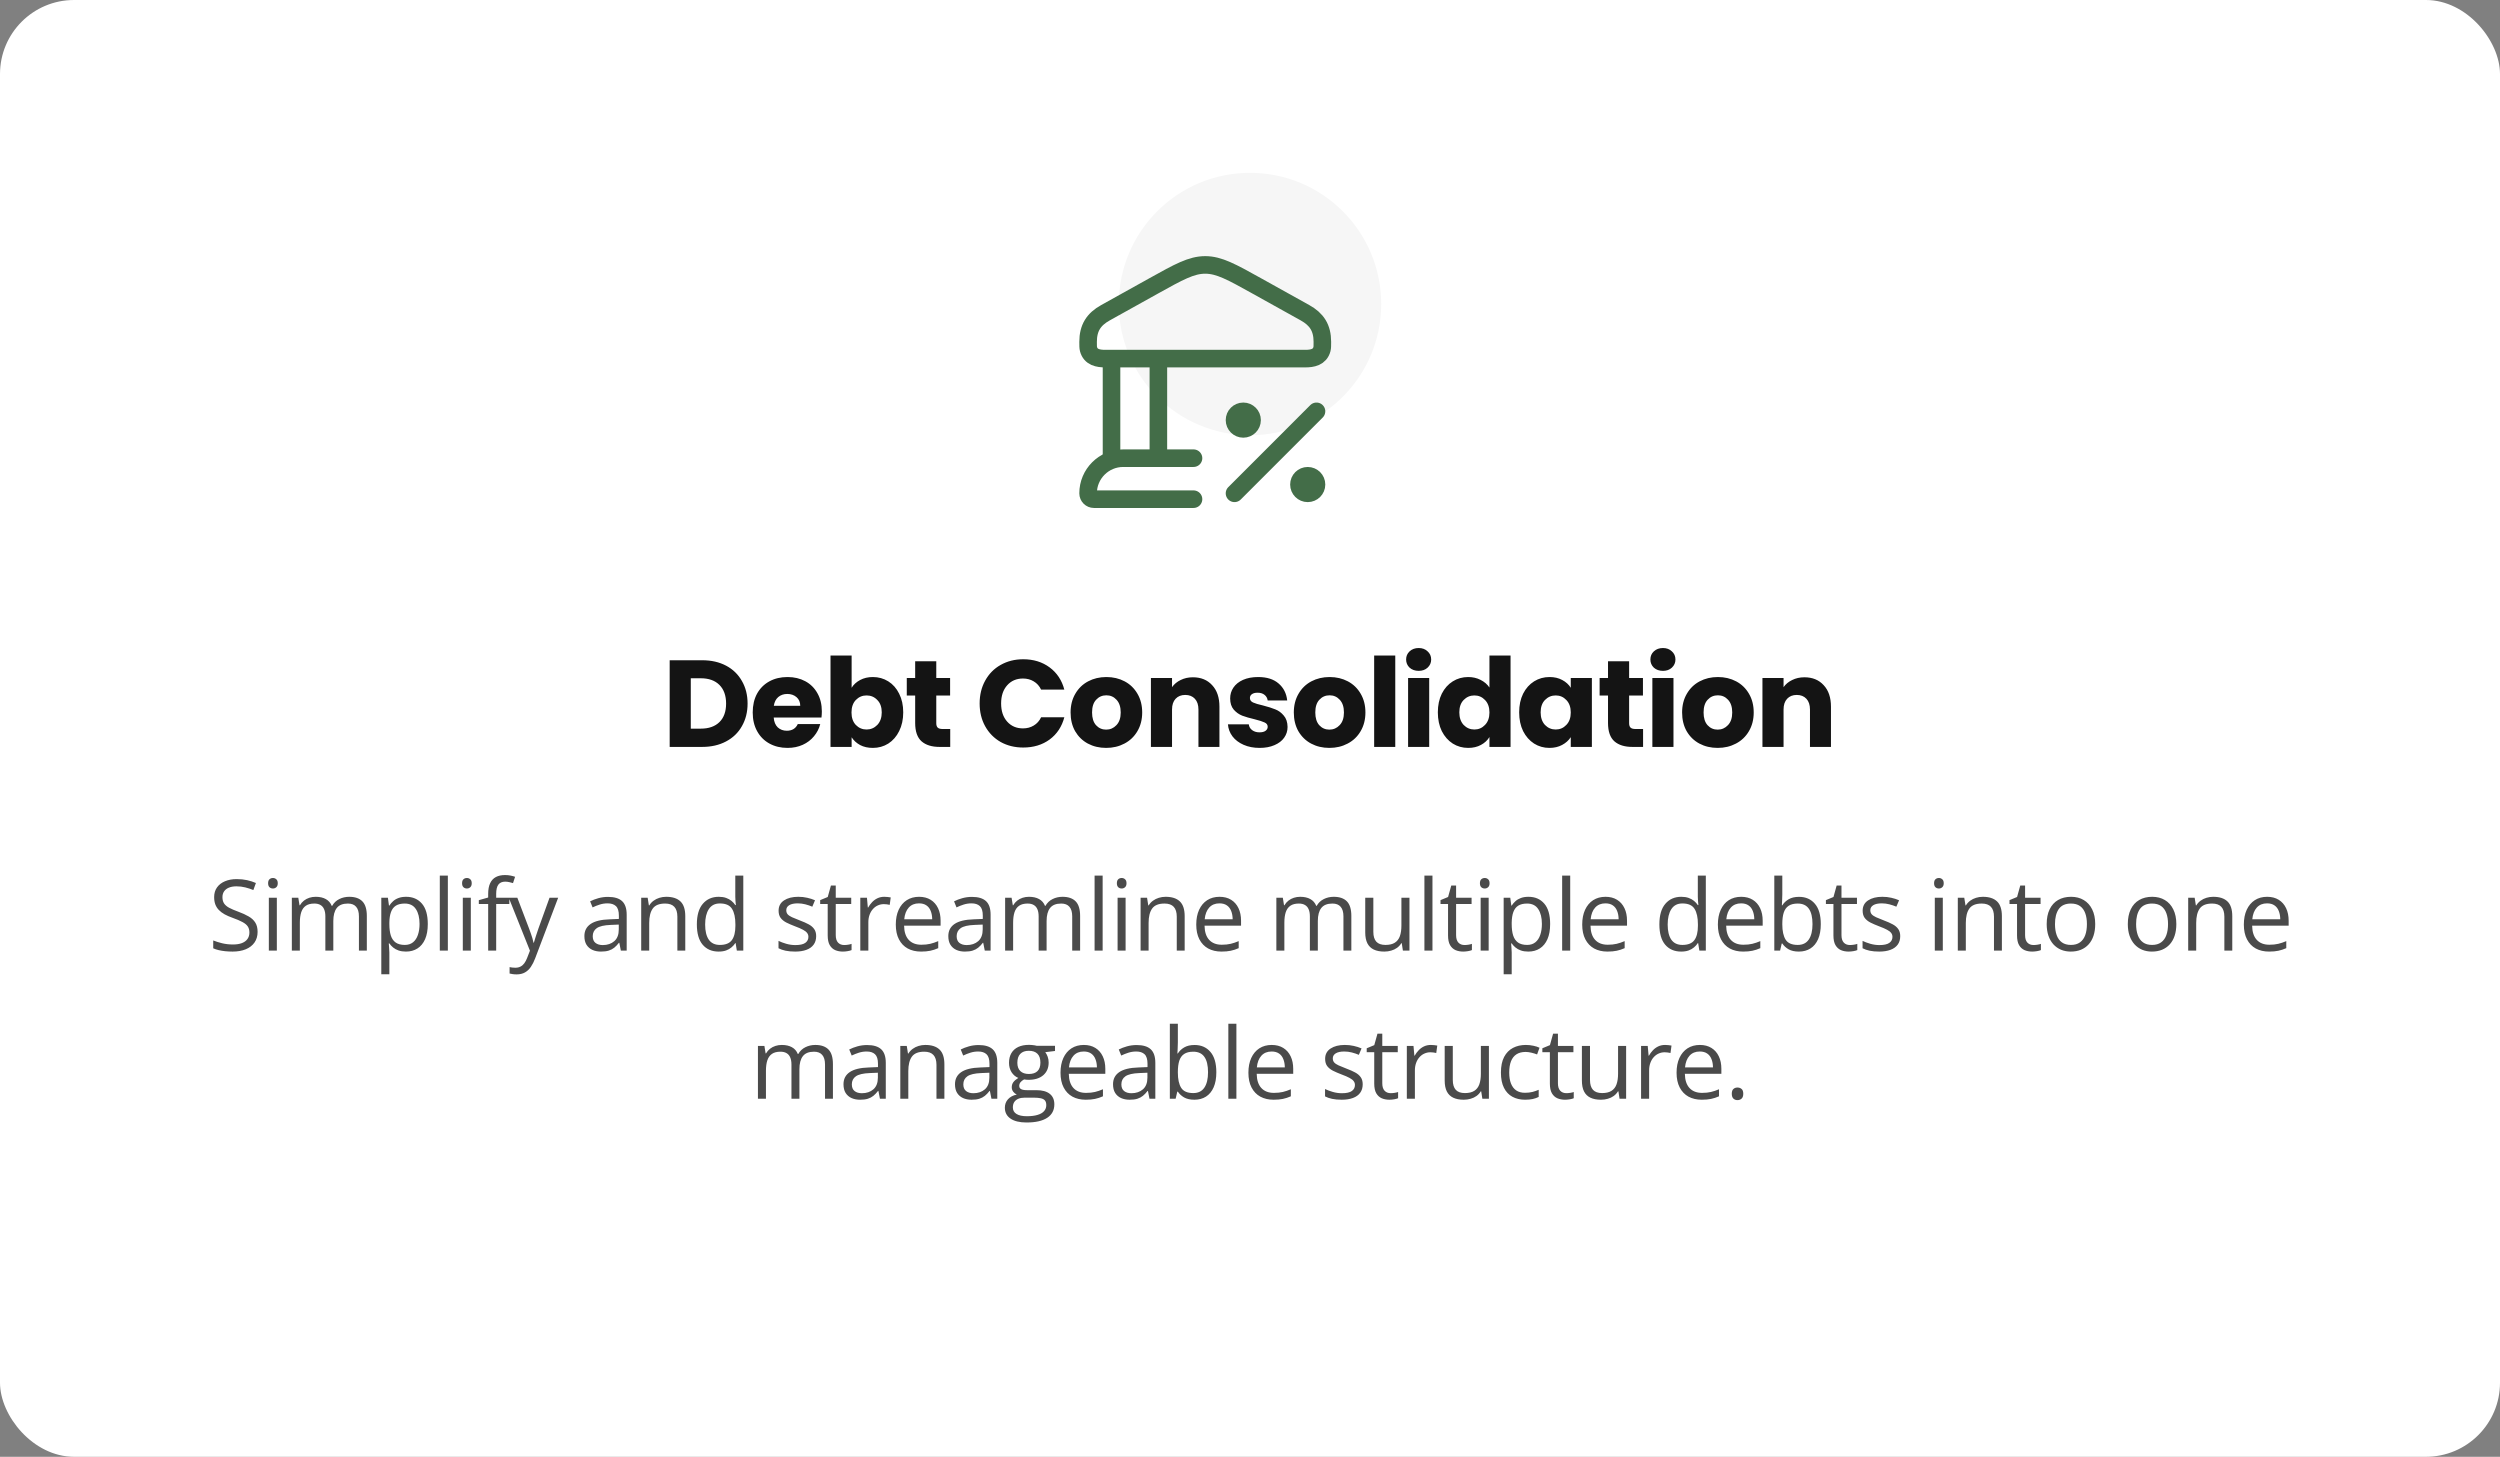
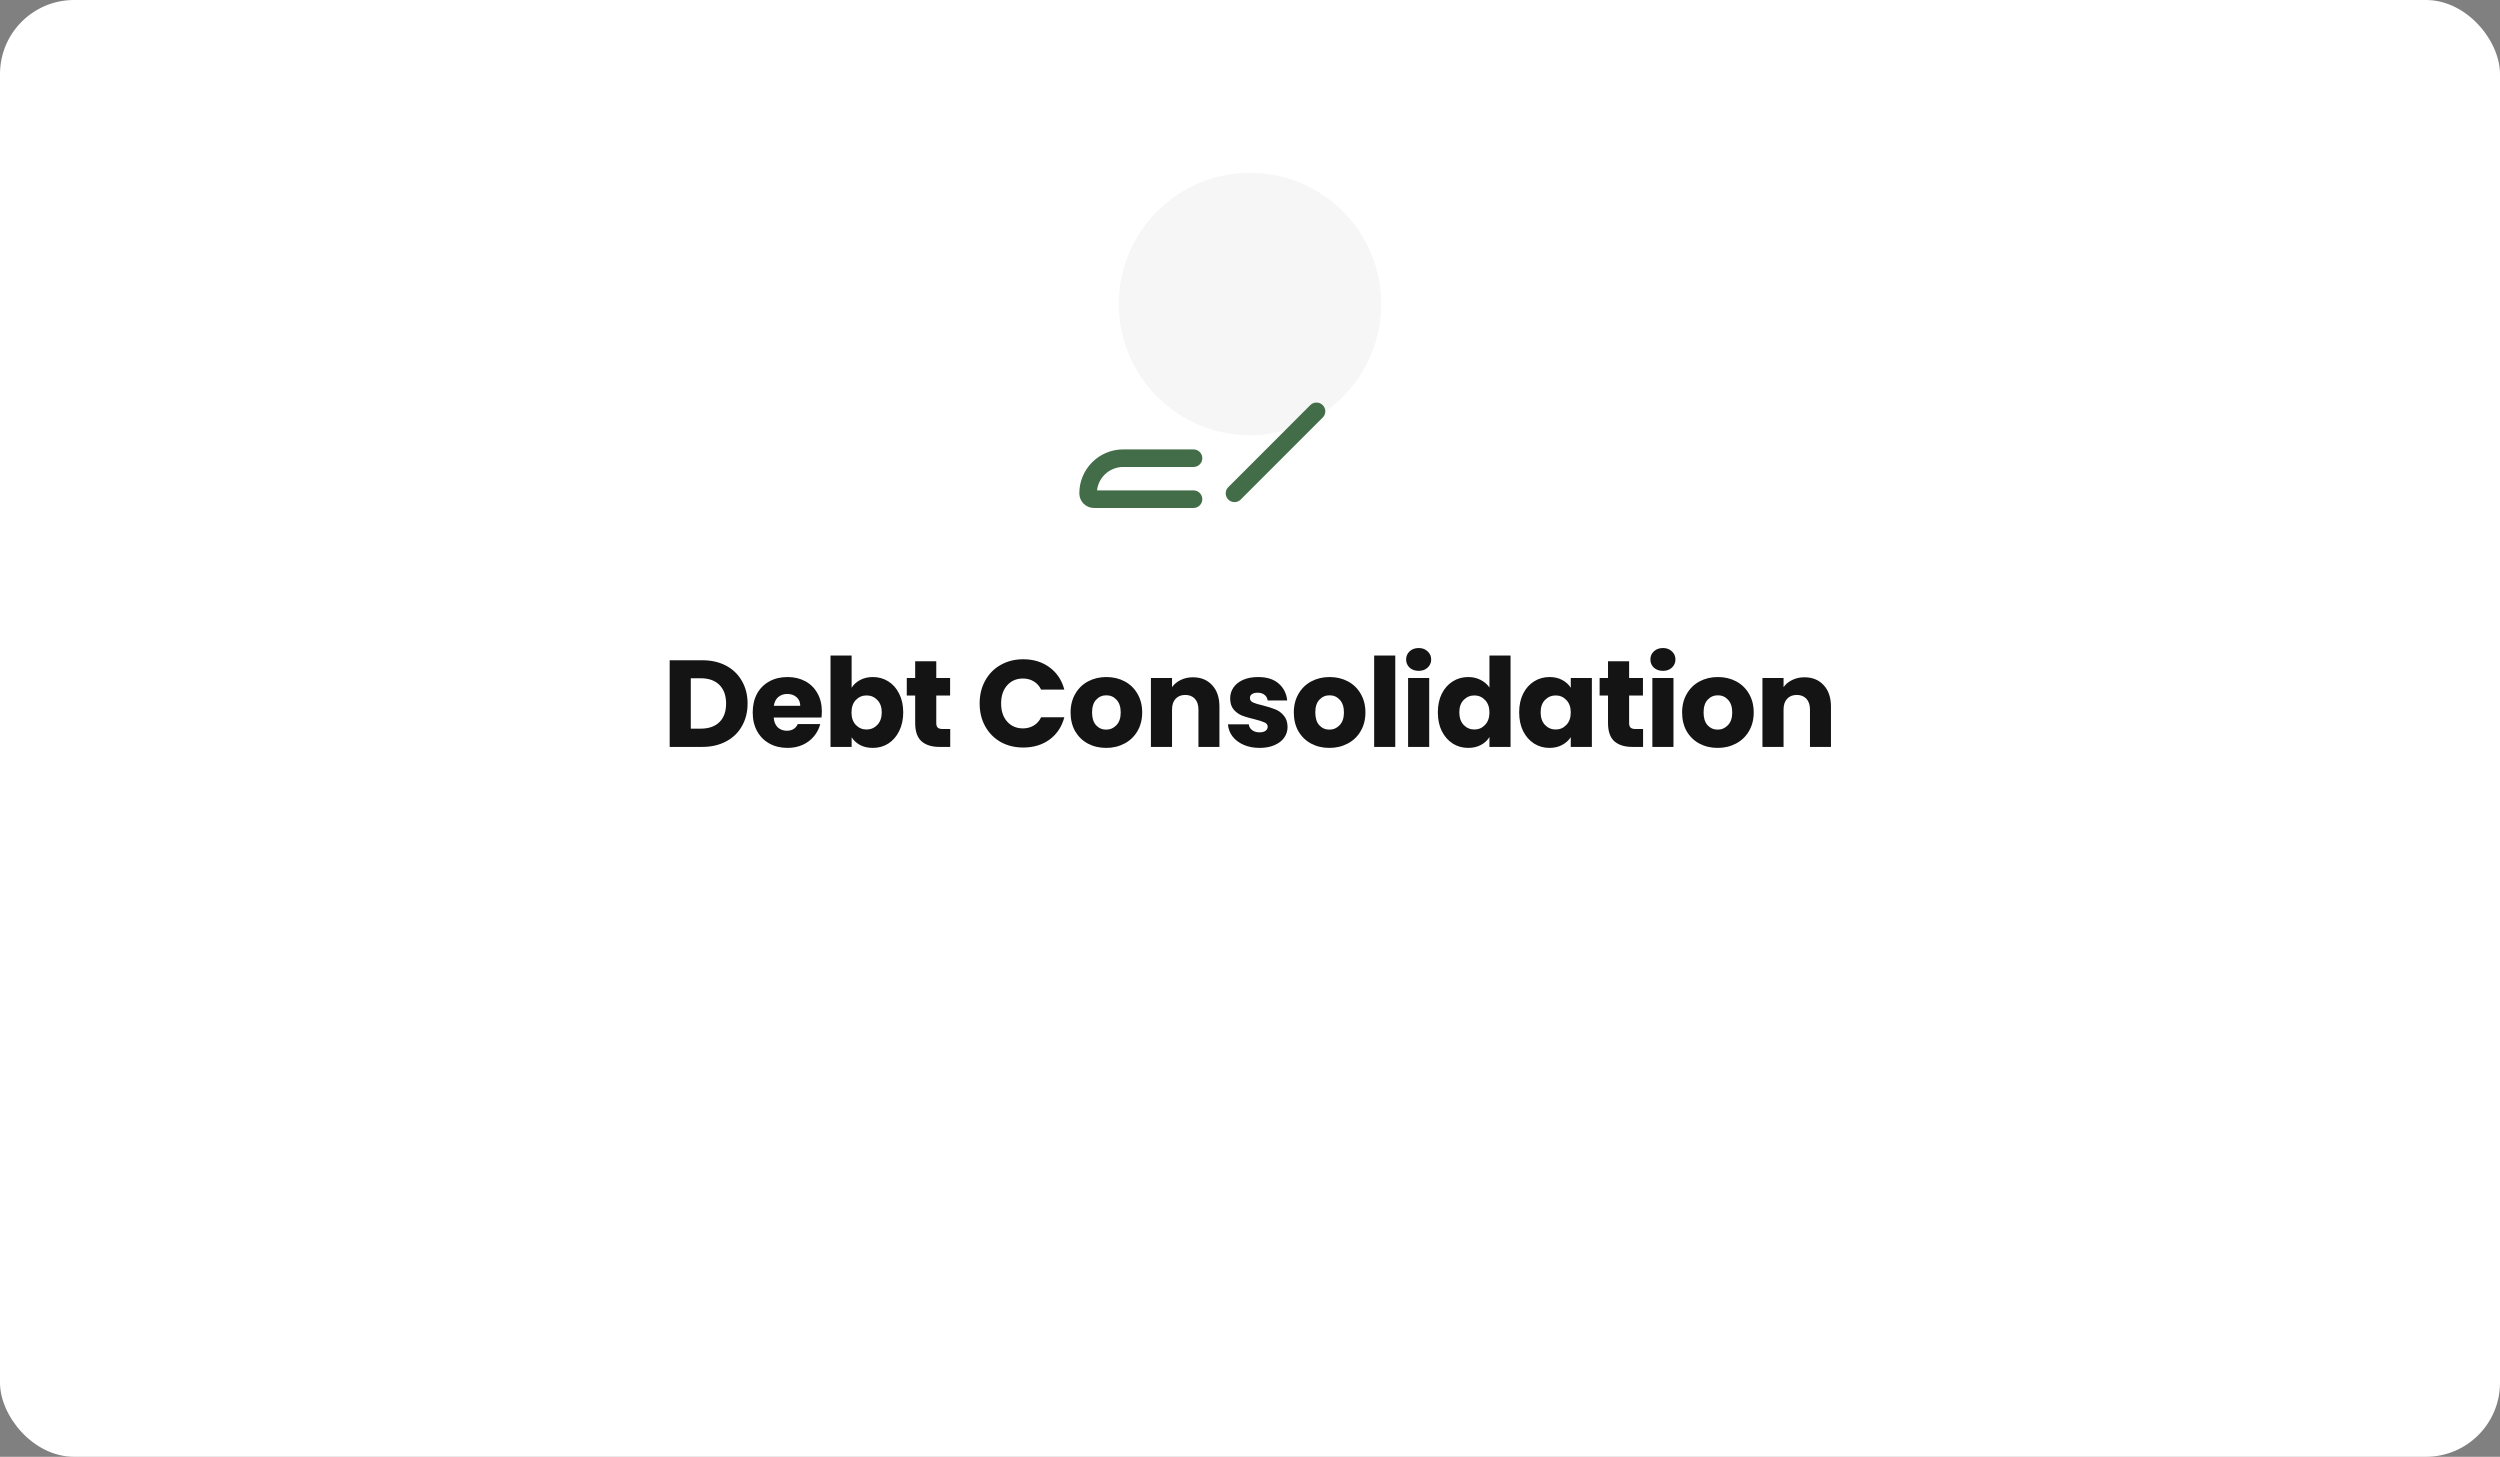
<svg xmlns="http://www.w3.org/2000/svg" width="405" height="236" viewBox="0 0 405 236" fill="none">
  <rect x="0" y="0" width="405" height="236" fill="#808080" stroke="none" />
  <rect width="405" height="236" rx="12" fill="white" />
  <circle cx="202.5" cy="49.253" r="21.253" fill="#F6F6F6" />
-   <path d="M176.271 55.381C176.271 53.111 177.186 51.72 179.08 50.666L186.878 46.327C190.964 44.053 193.007 42.916 195.246 42.916C197.486 42.916 199.529 44.053 203.615 46.327L211.413 50.666C213.307 51.72 214.222 53.111 214.222 55.381C214.222 55.997 214.222 56.304 214.155 56.557C213.802 57.887 212.597 58.096 211.434 58.096H179.059C177.895 58.096 176.691 57.887 176.338 56.557C176.271 56.304 176.271 55.997 176.271 55.381Z" stroke="#436D48" stroke-width="2.846" />
-   <path d="M180.066 58.096V74.226M187.657 58.096V74.226" stroke="#436D48" stroke-width="2.846" />
  <path d="M193.349 74.226H181.963C178.819 74.226 176.271 76.775 176.271 79.919C176.271 80.443 176.695 80.868 177.219 80.868H193.349" stroke="#436D48" stroke-width="2.846" stroke-linecap="round" />
  <path d="M213.273 66.635L199.99 79.919" stroke="#436D48" stroke-width="2.846" stroke-linecap="round" stroke-linejoin="round" />
-   <path d="M201.413 69.482C202.199 69.482 202.837 68.845 202.837 68.059C202.837 67.273 202.199 66.635 201.413 66.635C200.627 66.635 199.99 67.273 199.99 68.059C199.99 68.845 200.627 69.482 201.413 69.482Z" stroke="#436D48" stroke-width="2.846" />
-   <path d="M211.851 79.919C212.637 79.919 213.274 79.281 213.274 78.496C213.274 77.71 212.637 77.072 211.851 77.072C211.065 77.072 210.428 77.71 210.428 78.496C210.428 79.281 211.065 79.919 211.851 79.919Z" stroke="#436D48" stroke-width="2.846" />
  <path d="M113.748 106.96C115.228 106.96 116.521 107.253 117.628 107.84C118.734 108.427 119.588 109.253 120.188 110.32C120.801 111.373 121.108 112.593 121.108 113.98C121.108 115.353 120.801 116.573 120.188 117.64C119.588 118.707 118.728 119.533 117.608 120.12C116.501 120.707 115.214 121 113.748 121H108.488V106.96H113.748ZM113.528 118.04C114.821 118.04 115.828 117.687 116.548 116.98C117.268 116.273 117.628 115.273 117.628 113.98C117.628 112.687 117.268 111.68 116.548 110.96C115.828 110.24 114.821 109.88 113.528 109.88H111.908V118.04H113.528ZM133.139 115.24C133.139 115.56 133.119 115.893 133.079 116.24H125.339C125.392 116.933 125.612 117.467 125.999 117.84C126.399 118.2 126.886 118.38 127.459 118.38C128.312 118.38 128.906 118.02 129.239 117.3H132.879C132.692 118.033 132.352 118.693 131.859 119.28C131.379 119.867 130.772 120.327 130.039 120.66C129.306 120.993 128.486 121.16 127.579 121.16C126.486 121.16 125.512 120.927 124.659 120.46C123.806 119.993 123.139 119.327 122.659 118.46C122.179 117.593 121.939 116.58 121.939 115.42C121.939 114.26 122.172 113.247 122.639 112.38C123.119 111.513 123.786 110.847 124.639 110.38C125.492 109.913 126.472 109.68 127.579 109.68C128.659 109.68 129.619 109.907 130.459 110.36C131.299 110.813 131.952 111.46 132.419 112.3C132.899 113.14 133.139 114.12 133.139 115.24ZM129.639 114.34C129.639 113.753 129.439 113.287 129.039 112.94C128.639 112.593 128.139 112.42 127.539 112.42C126.966 112.42 126.479 112.587 126.079 112.92C125.692 113.253 125.452 113.727 125.359 114.34H129.639ZM137.963 111.42C138.283 110.9 138.743 110.48 139.343 110.16C139.943 109.84 140.63 109.68 141.403 109.68C142.323 109.68 143.156 109.913 143.903 110.38C144.65 110.847 145.236 111.513 145.663 112.38C146.103 113.247 146.323 114.253 146.323 115.4C146.323 116.547 146.103 117.56 145.663 118.44C145.236 119.307 144.65 119.98 143.903 120.46C143.156 120.927 142.323 121.16 141.403 121.16C140.616 121.16 139.93 121.007 139.343 120.7C138.756 120.38 138.296 119.96 137.963 119.44V121H134.543V106.2H137.963V111.42ZM142.843 115.4C142.843 114.547 142.603 113.88 142.123 113.4C141.656 112.907 141.076 112.66 140.383 112.66C139.703 112.66 139.123 112.907 138.643 113.4C138.176 113.893 137.943 114.567 137.943 115.42C137.943 116.273 138.176 116.947 138.643 117.44C139.123 117.933 139.703 118.18 140.383 118.18C141.063 118.18 141.643 117.933 142.123 117.44C142.603 116.933 142.843 116.253 142.843 115.4ZM153.937 118.1V121H152.197C150.957 121 149.991 120.7 149.297 120.1C148.604 119.487 148.257 118.493 148.257 117.12V112.68H146.897V109.84H148.257V107.12H151.677V109.84H153.917V112.68H151.677V117.16C151.677 117.493 151.757 117.733 151.917 117.88C152.077 118.027 152.344 118.1 152.717 118.1H153.937ZM158.701 113.96C158.701 112.573 159.001 111.34 159.601 110.26C160.201 109.167 161.034 108.32 162.101 107.72C163.181 107.107 164.401 106.8 165.761 106.8C167.427 106.8 168.854 107.24 170.041 108.12C171.227 109 172.021 110.2 172.421 111.72H168.661C168.381 111.133 167.981 110.687 167.461 110.38C166.954 110.073 166.374 109.92 165.721 109.92C164.667 109.92 163.814 110.287 163.161 111.02C162.507 111.753 162.181 112.733 162.181 113.96C162.181 115.187 162.507 116.167 163.161 116.9C163.814 117.633 164.667 118 165.721 118C166.374 118 166.954 117.847 167.461 117.54C167.981 117.233 168.381 116.787 168.661 116.2H172.421C172.021 117.72 171.227 118.92 170.041 119.8C168.854 120.667 167.427 121.1 165.761 121.1C164.401 121.1 163.181 120.8 162.101 120.2C161.034 119.587 160.201 118.74 159.601 117.66C159.001 116.58 158.701 115.347 158.701 113.96ZM179.195 121.16C178.102 121.16 177.115 120.927 176.235 120.46C175.368 119.993 174.682 119.327 174.175 118.46C173.682 117.593 173.435 116.58 173.435 115.42C173.435 114.273 173.688 113.267 174.195 112.4C174.702 111.52 175.395 110.847 176.275 110.38C177.155 109.913 178.142 109.68 179.235 109.68C180.328 109.68 181.315 109.913 182.195 110.38C183.075 110.847 183.768 111.52 184.275 112.4C184.782 113.267 185.035 114.273 185.035 115.42C185.035 116.567 184.775 117.58 184.255 118.46C183.748 119.327 183.048 119.993 182.155 120.46C181.275 120.927 180.288 121.16 179.195 121.16ZM179.195 118.2C179.848 118.2 180.402 117.96 180.855 117.48C181.322 117 181.555 116.313 181.555 115.42C181.555 114.527 181.328 113.84 180.875 113.36C180.435 112.88 179.888 112.64 179.235 112.64C178.568 112.64 178.015 112.88 177.575 113.36C177.135 113.827 176.915 114.513 176.915 115.42C176.915 116.313 177.128 117 177.555 117.48C177.995 117.96 178.542 118.2 179.195 118.2ZM193.249 109.72C194.556 109.72 195.596 110.147 196.369 111C197.156 111.84 197.549 113 197.549 114.48V121H194.149V114.94C194.149 114.193 193.956 113.613 193.569 113.2C193.183 112.787 192.663 112.58 192.009 112.58C191.356 112.58 190.836 112.787 190.449 113.2C190.063 113.613 189.869 114.193 189.869 114.94V121H186.449V109.84H189.869V111.32C190.216 110.827 190.683 110.44 191.269 110.16C191.856 109.867 192.516 109.72 193.249 109.72ZM204.066 121.16C203.093 121.16 202.226 120.993 201.466 120.66C200.706 120.327 200.106 119.873 199.666 119.3C199.226 118.713 198.979 118.06 198.926 117.34H202.306C202.346 117.727 202.526 118.04 202.846 118.28C203.166 118.52 203.559 118.64 204.026 118.64C204.453 118.64 204.779 118.56 205.006 118.4C205.246 118.227 205.366 118.007 205.366 117.74C205.366 117.42 205.199 117.187 204.866 117.04C204.533 116.88 203.993 116.707 203.246 116.52C202.446 116.333 201.779 116.14 201.246 115.94C200.713 115.727 200.253 115.4 199.866 114.96C199.479 114.507 199.286 113.9 199.286 113.14C199.286 112.5 199.459 111.92 199.806 111.4C200.166 110.867 200.686 110.447 201.366 110.14C202.059 109.833 202.879 109.68 203.826 109.68C205.226 109.68 206.326 110.027 207.126 110.72C207.939 111.413 208.406 112.333 208.526 113.48H205.366C205.313 113.093 205.139 112.787 204.846 112.56C204.566 112.333 204.193 112.22 203.726 112.22C203.326 112.22 203.019 112.3 202.806 112.46C202.593 112.607 202.486 112.813 202.486 113.08C202.486 113.4 202.653 113.64 202.986 113.8C203.333 113.96 203.866 114.12 204.586 114.28C205.413 114.493 206.086 114.707 206.606 114.92C207.126 115.12 207.579 115.453 207.966 115.92C208.366 116.373 208.573 116.987 208.586 117.76C208.586 118.413 208.399 119 208.026 119.52C207.666 120.027 207.139 120.427 206.446 120.72C205.766 121.013 204.973 121.16 204.066 121.16ZM215.358 121.16C214.265 121.16 213.278 120.927 212.398 120.46C211.532 119.993 210.845 119.327 210.338 118.46C209.845 117.593 209.598 116.58 209.598 115.42C209.598 114.273 209.852 113.267 210.358 112.4C210.865 111.52 211.558 110.847 212.438 110.38C213.318 109.913 214.305 109.68 215.398 109.68C216.492 109.68 217.478 109.913 218.358 110.38C219.238 110.847 219.932 111.52 220.438 112.4C220.945 113.267 221.198 114.273 221.198 115.42C221.198 116.567 220.938 117.58 220.418 118.46C219.912 119.327 219.212 119.993 218.318 120.46C217.438 120.927 216.452 121.16 215.358 121.16ZM215.358 118.2C216.012 118.2 216.565 117.96 217.018 117.48C217.485 117 217.718 116.313 217.718 115.42C217.718 114.527 217.492 113.84 217.038 113.36C216.598 112.88 216.052 112.64 215.398 112.64C214.732 112.64 214.178 112.88 213.738 113.36C213.298 113.827 213.078 114.513 213.078 115.42C213.078 116.313 213.292 117 213.718 117.48C214.158 117.96 214.705 118.2 215.358 118.2ZM226.033 106.2V121H222.613V106.2H226.033ZM229.831 108.68C229.231 108.68 228.738 108.507 228.351 108.16C227.978 107.8 227.791 107.36 227.791 106.84C227.791 106.307 227.978 105.867 228.351 105.52C228.738 105.16 229.231 104.98 229.831 104.98C230.418 104.98 230.898 105.16 231.271 105.52C231.658 105.867 231.851 106.307 231.851 106.84C231.851 107.36 231.658 107.8 231.271 108.16C230.898 108.507 230.418 108.68 229.831 108.68ZM231.531 109.84V121H228.111V109.84H231.531ZM232.93 115.4C232.93 114.253 233.143 113.247 233.57 112.38C234.01 111.513 234.603 110.847 235.35 110.38C236.096 109.913 236.93 109.68 237.85 109.68C238.583 109.68 239.25 109.833 239.85 110.14C240.463 110.447 240.943 110.86 241.29 111.38V106.2H244.71V121H241.29V119.4C240.97 119.933 240.51 120.36 239.91 120.68C239.323 121 238.636 121.16 237.85 121.16C236.93 121.16 236.096 120.927 235.35 120.46C234.603 119.98 234.01 119.307 233.57 118.44C233.143 117.56 232.93 116.547 232.93 115.4ZM241.29 115.42C241.29 114.567 241.05 113.893 240.57 113.4C240.103 112.907 239.53 112.66 238.85 112.66C238.17 112.66 237.59 112.907 237.11 113.4C236.643 113.88 236.41 114.547 236.41 115.4C236.41 116.253 236.643 116.933 237.11 117.44C237.59 117.933 238.17 118.18 238.85 118.18C239.53 118.18 240.103 117.933 240.57 117.44C241.05 116.947 241.29 116.273 241.29 115.42ZM246.104 115.4C246.104 114.253 246.317 113.247 246.744 112.38C247.184 111.513 247.777 110.847 248.524 110.38C249.27 109.913 250.104 109.68 251.024 109.68C251.81 109.68 252.497 109.84 253.084 110.16C253.684 110.48 254.144 110.9 254.464 111.42V109.84H257.884V121H254.464V119.42C254.13 119.94 253.664 120.36 253.064 120.68C252.477 121 251.79 121.16 251.004 121.16C250.097 121.16 249.27 120.927 248.524 120.46C247.777 119.98 247.184 119.307 246.744 118.44C246.317 117.56 246.104 116.547 246.104 115.4ZM254.464 115.42C254.464 114.567 254.224 113.893 253.744 113.4C253.277 112.907 252.704 112.66 252.024 112.66C251.344 112.66 250.764 112.907 250.284 113.4C249.817 113.88 249.584 114.547 249.584 115.4C249.584 116.253 249.817 116.933 250.284 117.44C250.764 117.933 251.344 118.18 252.024 118.18C252.704 118.18 253.277 117.933 253.744 117.44C254.224 116.947 254.464 116.273 254.464 115.42ZM266.178 118.1V121H264.438C263.198 121 262.231 120.7 261.538 120.1C260.845 119.487 260.498 118.493 260.498 117.12V112.68H259.138V109.84H260.498V107.12H263.918V109.84H266.158V112.68H263.918V117.16C263.918 117.493 263.998 117.733 264.158 117.88C264.318 118.027 264.585 118.1 264.958 118.1H266.178ZM269.403 108.68C268.803 108.68 268.31 108.507 267.923 108.16C267.55 107.8 267.363 107.36 267.363 106.84C267.363 106.307 267.55 105.867 267.923 105.52C268.31 105.16 268.803 104.98 269.403 104.98C269.99 104.98 270.47 105.16 270.843 105.52C271.23 105.867 271.423 106.307 271.423 106.84C271.423 107.36 271.23 107.8 270.843 108.16C270.47 108.507 269.99 108.68 269.403 108.68ZM271.103 109.84V121H267.683V109.84H271.103ZM278.261 121.16C277.168 121.16 276.181 120.927 275.301 120.46C274.435 119.993 273.748 119.327 273.241 118.46C272.748 117.593 272.501 116.58 272.501 115.42C272.501 114.273 272.755 113.267 273.261 112.4C273.768 111.52 274.461 110.847 275.341 110.38C276.221 109.913 277.208 109.68 278.301 109.68C279.395 109.68 280.381 109.913 281.261 110.38C282.141 110.847 282.835 111.52 283.341 112.4C283.848 113.267 284.101 114.273 284.101 115.42C284.101 116.567 283.841 117.58 283.321 118.46C282.815 119.327 282.115 119.993 281.221 120.46C280.341 120.927 279.355 121.16 278.261 121.16ZM278.261 118.2C278.915 118.2 279.468 117.96 279.921 117.48C280.388 117 280.621 116.313 280.621 115.42C280.621 114.527 280.395 113.84 279.941 113.36C279.501 112.88 278.955 112.64 278.301 112.64C277.635 112.64 277.081 112.88 276.641 113.36C276.201 113.827 275.981 114.513 275.981 115.42C275.981 116.313 276.195 117 276.621 117.48C277.061 117.96 277.608 118.2 278.261 118.2ZM292.316 109.72C293.622 109.72 294.662 110.147 295.436 111C296.222 111.84 296.616 113 296.616 114.48V121H293.216V114.94C293.216 114.193 293.022 113.613 292.636 113.2C292.249 112.787 291.729 112.58 291.076 112.58C290.422 112.58 289.902 112.787 289.516 113.2C289.129 113.613 288.936 114.193 288.936 114.94V121H285.516V109.84H288.936V111.32C289.282 110.827 289.749 110.44 290.336 110.16C290.922 109.867 291.582 109.72 292.316 109.72Z" fill="#141414" />
-   <path d="M41.731 150.961C41.731 151.638 41.562 152.216 41.223 152.695C40.89 153.169 40.421 153.531 39.817 153.781C39.213 154.031 38.502 154.156 37.684 154.156C37.252 154.156 36.843 154.135 36.458 154.094C36.072 154.052 35.718 153.992 35.395 153.914C35.072 153.836 34.788 153.74 34.543 153.625V152.352C34.934 152.513 35.411 152.664 35.973 152.805C36.536 152.94 37.124 153.008 37.739 153.008C38.312 153.008 38.796 152.932 39.192 152.781C39.588 152.625 39.887 152.404 40.09 152.117C40.299 151.826 40.403 151.477 40.403 151.07C40.403 150.68 40.317 150.354 40.145 150.094C39.973 149.828 39.687 149.589 39.286 149.375C38.89 149.156 38.348 148.924 37.661 148.68C37.176 148.508 36.749 148.32 36.379 148.117C36.01 147.909 35.7 147.674 35.45 147.414C35.2 147.154 35.01 146.852 34.879 146.508C34.754 146.164 34.692 145.771 34.692 145.328C34.692 144.719 34.846 144.198 35.153 143.766C35.465 143.328 35.895 142.995 36.442 142.766C36.994 142.531 37.627 142.414 38.34 142.414C38.95 142.414 39.512 142.471 40.028 142.586C40.549 142.701 41.025 142.854 41.458 143.047L41.043 144.188C40.632 144.016 40.194 143.872 39.731 143.758C39.273 143.643 38.799 143.586 38.309 143.586C37.819 143.586 37.405 143.659 37.067 143.805C36.733 143.945 36.478 144.146 36.301 144.406C36.124 144.667 36.036 144.977 36.036 145.336C36.036 145.737 36.119 146.07 36.286 146.336C36.458 146.602 36.728 146.839 37.098 147.047C37.473 147.25 37.968 147.464 38.583 147.688C39.254 147.932 39.825 148.193 40.293 148.469C40.762 148.74 41.119 149.073 41.364 149.469C41.608 149.859 41.731 150.357 41.731 150.961ZM44.848 145.438V154H43.552V145.438H44.848ZM44.216 142.234C44.429 142.234 44.611 142.305 44.763 142.445C44.919 142.581 44.997 142.794 44.997 143.086C44.997 143.372 44.919 143.586 44.763 143.727C44.611 143.867 44.429 143.938 44.216 143.938C43.992 143.938 43.804 143.867 43.653 143.727C43.507 143.586 43.434 143.372 43.434 143.086C43.434 142.794 43.507 142.581 43.653 142.445C43.804 142.305 43.992 142.234 44.216 142.234ZM56.575 145.281C57.518 145.281 58.229 145.529 58.708 146.023C59.187 146.513 59.427 147.302 59.427 148.391V154H58.146V148.453C58.146 147.76 57.995 147.242 57.693 146.898C57.396 146.549 56.953 146.375 56.364 146.375C55.536 146.375 54.935 146.615 54.56 147.094C54.185 147.573 53.997 148.279 53.997 149.211V154H52.708V148.453C52.708 147.99 52.64 147.604 52.505 147.297C52.375 146.99 52.177 146.76 51.911 146.609C51.651 146.453 51.32 146.375 50.919 146.375C50.351 146.375 49.896 146.492 49.552 146.727C49.208 146.961 48.958 147.31 48.802 147.773C48.651 148.232 48.575 148.797 48.575 149.469V154H47.278V145.438H48.325L48.521 146.648H48.591C48.763 146.352 48.979 146.102 49.239 145.898C49.5 145.695 49.791 145.542 50.114 145.438C50.437 145.333 50.781 145.281 51.146 145.281C51.797 145.281 52.341 145.404 52.778 145.648C53.221 145.888 53.541 146.255 53.739 146.75H53.81C54.091 146.255 54.476 145.888 54.966 145.648C55.456 145.404 55.992 145.281 56.575 145.281ZM65.794 145.281C66.862 145.281 67.714 145.648 68.349 146.383C68.984 147.117 69.302 148.221 69.302 149.695C69.302 150.669 69.156 151.487 68.865 152.148C68.573 152.81 68.162 153.31 67.63 153.648C67.104 153.987 66.482 154.156 65.763 154.156C65.31 154.156 64.912 154.096 64.568 153.977C64.224 153.857 63.93 153.695 63.685 153.492C63.44 153.289 63.237 153.068 63.076 152.828H62.982C62.998 153.031 63.016 153.276 63.037 153.562C63.063 153.849 63.076 154.099 63.076 154.312V157.828H61.771V145.438H62.841L63.013 146.703H63.076C63.242 146.443 63.445 146.206 63.685 145.992C63.925 145.773 64.216 145.602 64.56 145.477C64.909 145.346 65.32 145.281 65.794 145.281ZM65.568 146.375C64.974 146.375 64.495 146.49 64.13 146.719C63.771 146.948 63.508 147.292 63.341 147.75C63.175 148.203 63.086 148.773 63.076 149.461V149.711C63.076 150.435 63.154 151.047 63.31 151.547C63.471 152.047 63.734 152.427 64.099 152.688C64.469 152.948 64.964 153.078 65.583 153.078C66.115 153.078 66.557 152.935 66.912 152.648C67.266 152.362 67.529 151.964 67.701 151.453C67.878 150.938 67.966 150.346 67.966 149.68C67.966 148.669 67.768 147.867 67.373 147.273C66.982 146.674 66.38 146.375 65.568 146.375ZM72.552 154H71.248V141.844H72.552V154ZM76.272 145.438V154H74.975V145.438H76.272ZM75.639 142.234C75.852 142.234 76.035 142.305 76.186 142.445C76.342 142.581 76.42 142.794 76.42 143.086C76.42 143.372 76.342 143.586 76.186 143.727C76.035 143.867 75.852 143.938 75.639 143.938C75.415 143.938 75.227 143.867 75.076 143.727C74.93 143.586 74.858 143.372 74.858 143.086C74.858 142.794 74.93 142.581 75.076 142.445C75.227 142.305 75.415 142.234 75.639 142.234ZM82.514 146.453H80.381V154H79.084V146.453H77.569V145.828L79.084 145.398V144.828C79.084 144.109 79.191 143.526 79.405 143.078C79.618 142.625 79.928 142.292 80.334 142.078C80.741 141.865 81.235 141.758 81.819 141.758C82.147 141.758 82.446 141.786 82.717 141.844C82.993 141.901 83.235 141.966 83.444 142.039L83.108 143.062C82.931 143.005 82.73 142.953 82.506 142.906C82.287 142.854 82.064 142.828 81.834 142.828C81.34 142.828 80.972 142.99 80.733 143.312C80.498 143.63 80.381 144.13 80.381 144.812V145.438H82.514V146.453ZM82.421 145.438H83.811L85.702 150.406C85.811 150.698 85.913 150.979 86.007 151.25C86.1 151.516 86.184 151.771 86.257 152.016C86.329 152.26 86.387 152.497 86.428 152.727H86.483C86.556 152.466 86.66 152.125 86.796 151.703C86.931 151.276 87.077 150.841 87.233 150.398L89.022 145.438H90.421L86.694 155.258C86.496 155.784 86.264 156.242 85.999 156.633C85.738 157.023 85.421 157.323 85.046 157.531C84.671 157.745 84.218 157.852 83.686 157.852C83.442 157.852 83.225 157.836 83.038 157.805C82.85 157.779 82.689 157.747 82.553 157.711V156.672C82.668 156.698 82.806 156.721 82.968 156.742C83.134 156.763 83.306 156.773 83.483 156.773C83.806 156.773 84.085 156.711 84.319 156.586C84.559 156.466 84.764 156.289 84.936 156.055C85.108 155.82 85.257 155.542 85.382 155.219L85.85 154.016L82.421 145.438ZM98.507 145.297C99.528 145.297 100.286 145.526 100.781 145.984C101.275 146.443 101.523 147.174 101.523 148.18V154H100.578L100.328 152.734H100.265C100.025 153.047 99.775 153.31 99.515 153.523C99.255 153.732 98.953 153.891 98.609 154C98.27 154.104 97.853 154.156 97.359 154.156C96.838 154.156 96.374 154.065 95.968 153.883C95.567 153.701 95.249 153.424 95.015 153.055C94.786 152.685 94.671 152.216 94.671 151.648C94.671 150.794 95.01 150.138 95.687 149.68C96.364 149.221 97.395 148.971 98.781 148.93L100.257 148.867V148.344C100.257 147.604 100.098 147.086 99.781 146.789C99.463 146.492 99.015 146.344 98.437 146.344C97.989 146.344 97.562 146.409 97.156 146.539C96.749 146.669 96.364 146.823 95.999 147L95.601 146.016C95.986 145.818 96.429 145.648 96.929 145.508C97.429 145.367 97.955 145.297 98.507 145.297ZM100.242 149.781L98.937 149.836C97.869 149.878 97.117 150.052 96.679 150.359C96.242 150.667 96.023 151.102 96.023 151.664C96.023 152.154 96.171 152.516 96.468 152.75C96.765 152.984 97.158 153.102 97.648 153.102C98.408 153.102 99.031 152.891 99.515 152.469C99.999 152.047 100.242 151.414 100.242 150.57V149.781ZM107.929 145.281C108.945 145.281 109.713 145.531 110.234 146.031C110.755 146.526 111.015 147.323 111.015 148.422V154H109.734V148.508C109.734 147.794 109.57 147.26 109.242 146.906C108.919 146.552 108.422 146.375 107.75 146.375C106.802 146.375 106.135 146.643 105.75 147.18C105.364 147.716 105.172 148.495 105.172 149.516V154H103.875V145.438H104.922L105.117 146.672H105.187C105.369 146.37 105.601 146.117 105.883 145.914C106.164 145.706 106.479 145.549 106.828 145.445C107.177 145.336 107.544 145.281 107.929 145.281ZM116.414 154.156C115.331 154.156 114.471 153.786 113.836 153.047C113.206 152.307 112.891 151.208 112.891 149.75C112.891 148.276 113.214 147.164 113.859 146.414C114.505 145.659 115.365 145.281 116.438 145.281C116.891 145.281 117.286 145.341 117.625 145.461C117.964 145.581 118.255 145.742 118.5 145.945C118.745 146.143 118.951 146.37 119.117 146.625H119.211C119.19 146.464 119.169 146.242 119.148 145.961C119.128 145.68 119.117 145.451 119.117 145.273V141.844H120.414V154H119.367L119.172 152.781H119.117C118.956 153.036 118.75 153.268 118.5 153.477C118.255 153.685 117.961 153.852 117.617 153.977C117.279 154.096 116.878 154.156 116.414 154.156ZM116.617 153.078C117.534 153.078 118.182 152.818 118.563 152.297C118.943 151.776 119.133 151.003 119.133 149.977V149.742C119.133 148.654 118.951 147.818 118.586 147.234C118.227 146.651 117.57 146.359 116.617 146.359C115.82 146.359 115.224 146.667 114.828 147.281C114.432 147.891 114.234 148.724 114.234 149.781C114.234 150.833 114.43 151.646 114.82 152.219C115.216 152.792 115.815 153.078 116.617 153.078ZM132.219 151.656C132.219 152.203 132.081 152.664 131.805 153.039C131.534 153.409 131.144 153.688 130.633 153.875C130.128 154.062 129.524 154.156 128.821 154.156C128.222 154.156 127.704 154.109 127.266 154.016C126.829 153.922 126.446 153.789 126.118 153.617V152.422C126.467 152.594 126.883 152.75 127.368 152.891C127.852 153.031 128.347 153.102 128.852 153.102C129.592 153.102 130.128 152.982 130.462 152.742C130.795 152.503 130.962 152.177 130.962 151.766C130.962 151.531 130.894 151.326 130.758 151.148C130.628 150.966 130.407 150.792 130.094 150.625C129.782 150.453 129.35 150.266 128.798 150.062C128.251 149.854 127.777 149.648 127.376 149.445C126.98 149.237 126.673 148.984 126.454 148.688C126.24 148.391 126.133 148.005 126.133 147.531C126.133 146.807 126.425 146.253 127.008 145.867C127.597 145.477 128.368 145.281 129.321 145.281C129.837 145.281 130.318 145.333 130.766 145.438C131.219 145.536 131.641 145.672 132.032 145.844L131.594 146.883C131.24 146.732 130.863 146.604 130.462 146.5C130.061 146.396 129.652 146.344 129.235 146.344C128.636 146.344 128.175 146.443 127.852 146.641C127.534 146.839 127.376 147.109 127.376 147.453C127.376 147.719 127.449 147.938 127.594 148.109C127.745 148.281 127.985 148.443 128.313 148.594C128.641 148.745 129.074 148.922 129.61 149.125C130.146 149.323 130.61 149.529 131.001 149.742C131.391 149.951 131.691 150.206 131.899 150.508C132.113 150.805 132.219 151.188 132.219 151.656ZM136.751 153.094C136.964 153.094 137.183 153.076 137.407 153.039C137.631 153.003 137.813 152.958 137.954 152.906V153.914C137.803 153.982 137.592 154.039 137.321 154.086C137.056 154.133 136.795 154.156 136.54 154.156C136.087 154.156 135.675 154.078 135.306 153.922C134.936 153.76 134.639 153.49 134.415 153.109C134.196 152.729 134.087 152.203 134.087 151.531V146.453H132.868V145.82L134.095 145.312L134.61 143.453H135.392V145.438H137.899V146.453H135.392V151.492C135.392 152.029 135.514 152.43 135.759 152.695C136.009 152.961 136.339 153.094 136.751 153.094ZM143.259 145.281C143.431 145.281 143.611 145.292 143.798 145.312C143.986 145.328 144.152 145.352 144.298 145.383L144.134 146.586C143.993 146.549 143.837 146.521 143.665 146.5C143.493 146.479 143.332 146.469 143.181 146.469C142.837 146.469 142.512 146.539 142.204 146.68C141.902 146.815 141.637 147.013 141.408 147.273C141.178 147.529 140.999 147.839 140.868 148.203C140.738 148.562 140.673 148.964 140.673 149.406V154H139.368V145.438H140.447L140.587 147.016H140.642C140.819 146.698 141.033 146.409 141.283 146.148C141.533 145.883 141.822 145.672 142.15 145.516C142.483 145.359 142.853 145.281 143.259 145.281ZM148.892 145.281C149.621 145.281 150.246 145.443 150.767 145.766C151.288 146.089 151.686 146.542 151.963 147.125C152.239 147.703 152.377 148.38 152.377 149.156V149.961H146.463C146.478 150.966 146.728 151.732 147.213 152.258C147.697 152.784 148.379 153.047 149.259 153.047C149.801 153.047 150.28 152.997 150.697 152.898C151.114 152.799 151.546 152.654 151.994 152.461V153.602C151.561 153.794 151.132 153.935 150.705 154.023C150.283 154.112 149.783 154.156 149.205 154.156C148.382 154.156 147.663 153.99 147.048 153.656C146.439 153.318 145.965 152.823 145.627 152.172C145.288 151.521 145.119 150.724 145.119 149.781C145.119 148.859 145.272 148.062 145.58 147.391C145.892 146.714 146.33 146.193 146.892 145.828C147.46 145.464 148.127 145.281 148.892 145.281ZM148.877 146.344C148.184 146.344 147.632 146.57 147.22 147.023C146.809 147.477 146.564 148.109 146.486 148.922H151.017C151.012 148.411 150.931 147.964 150.775 147.578C150.624 147.188 150.392 146.885 150.08 146.672C149.767 146.453 149.366 146.344 148.877 146.344ZM157.463 145.297C158.484 145.297 159.241 145.526 159.736 145.984C160.231 146.443 160.478 147.174 160.478 148.18V154H159.533L159.283 152.734H159.221C158.981 153.047 158.731 153.31 158.471 153.523C158.21 153.732 157.908 153.891 157.564 154C157.226 154.104 156.809 154.156 156.314 154.156C155.794 154.156 155.33 154.065 154.924 153.883C154.523 153.701 154.205 153.424 153.971 153.055C153.741 152.685 153.627 152.216 153.627 151.648C153.627 150.794 153.965 150.138 154.643 149.68C155.32 149.221 156.351 148.971 157.736 148.93L159.213 148.867V148.344C159.213 147.604 159.054 147.086 158.736 146.789C158.419 146.492 157.971 146.344 157.393 146.344C156.945 146.344 156.518 146.409 156.111 146.539C155.705 146.669 155.32 146.823 154.955 147L154.557 146.016C154.942 145.818 155.385 145.648 155.885 145.508C156.385 145.367 156.911 145.297 157.463 145.297ZM159.197 149.781L157.893 149.836C156.825 149.878 156.072 150.052 155.635 150.359C155.197 150.667 154.978 151.102 154.978 151.664C154.978 152.154 155.127 152.516 155.424 152.75C155.721 152.984 156.114 153.102 156.603 153.102C157.364 153.102 157.986 152.891 158.471 152.469C158.955 152.047 159.197 151.414 159.197 150.57V149.781ZM172.127 145.281C173.07 145.281 173.781 145.529 174.26 146.023C174.739 146.513 174.979 147.302 174.979 148.391V154H173.698V148.453C173.698 147.76 173.546 147.242 173.244 146.898C172.948 146.549 172.505 146.375 171.916 146.375C171.088 146.375 170.487 146.615 170.112 147.094C169.737 147.573 169.549 148.279 169.549 149.211V154H168.26V148.453C168.26 147.99 168.192 147.604 168.057 147.297C167.927 146.99 167.729 146.76 167.463 146.609C167.203 146.453 166.872 146.375 166.471 146.375C165.903 146.375 165.448 146.492 165.104 146.727C164.76 146.961 164.51 147.31 164.354 147.773C164.203 148.232 164.127 148.797 164.127 149.469V154H162.83V145.438H163.877L164.073 146.648H164.143C164.315 146.352 164.531 146.102 164.791 145.898C165.052 145.695 165.343 145.542 165.666 145.438C165.989 145.333 166.333 145.281 166.698 145.281C167.349 145.281 167.893 145.404 168.33 145.648C168.773 145.888 169.093 146.255 169.291 146.75H169.362C169.643 146.255 170.028 145.888 170.518 145.648C171.007 145.404 171.544 145.281 172.127 145.281ZM178.628 154H177.323V141.844H178.628V154ZM182.347 145.438V154H181.05V145.438H182.347ZM181.714 142.234C181.927 142.234 182.11 142.305 182.261 142.445C182.417 142.581 182.495 142.794 182.495 143.086C182.495 143.372 182.417 143.586 182.261 143.727C182.11 143.867 181.927 143.938 181.714 143.938C181.49 143.938 181.302 143.867 181.151 143.727C181.005 143.586 180.933 143.372 180.933 143.086C180.933 142.794 181.005 142.581 181.151 142.445C181.302 142.305 181.49 142.234 181.714 142.234ZM188.831 145.281C189.847 145.281 190.615 145.531 191.136 146.031C191.657 146.526 191.917 147.323 191.917 148.422V154H190.636V148.508C190.636 147.794 190.472 147.26 190.144 146.906C189.821 146.552 189.323 146.375 188.652 146.375C187.704 146.375 187.037 146.643 186.652 147.18C186.266 147.716 186.073 148.495 186.073 149.516V154H184.777V145.438H185.823L186.019 146.672H186.089C186.271 146.37 186.503 146.117 186.784 145.914C187.066 145.706 187.381 145.549 187.73 145.445C188.079 145.336 188.446 145.281 188.831 145.281ZM197.566 145.281C198.295 145.281 198.92 145.443 199.441 145.766C199.962 146.089 200.36 146.542 200.636 147.125C200.912 147.703 201.05 148.38 201.05 149.156V149.961H195.136C195.152 150.966 195.402 151.732 195.886 152.258C196.371 152.784 197.053 153.047 197.933 153.047C198.475 153.047 198.954 152.997 199.371 152.898C199.787 152.799 200.22 152.654 200.668 152.461V153.602C200.235 153.794 199.806 153.935 199.378 154.023C198.957 154.112 198.457 154.156 197.878 154.156C197.056 154.156 196.337 153.99 195.722 153.656C195.113 153.318 194.639 152.823 194.3 152.172C193.962 151.521 193.793 150.724 193.793 149.781C193.793 148.859 193.946 148.062 194.253 147.391C194.566 146.714 195.003 146.193 195.566 145.828C196.134 145.464 196.8 145.281 197.566 145.281ZM197.55 146.344C196.858 146.344 196.306 146.57 195.894 147.023C195.483 147.477 195.238 148.109 195.16 148.922H199.691C199.686 148.411 199.605 147.964 199.449 147.578C199.298 147.188 199.066 146.885 198.753 146.672C198.441 146.453 198.04 146.344 197.55 146.344ZM216.067 145.281C217.009 145.281 217.72 145.529 218.199 146.023C218.679 146.513 218.918 147.302 218.918 148.391V154H217.637V148.453C217.637 147.76 217.486 147.242 217.184 146.898C216.887 146.549 216.444 146.375 215.856 146.375C215.028 146.375 214.426 146.615 214.051 147.094C213.676 147.573 213.488 148.279 213.488 149.211V154H212.199V148.453C212.199 147.99 212.132 147.604 211.996 147.297C211.866 146.99 211.668 146.76 211.403 146.609C211.142 146.453 210.811 146.375 210.41 146.375C209.843 146.375 209.387 146.492 209.043 146.727C208.699 146.961 208.449 147.31 208.293 147.773C208.142 148.232 208.067 148.797 208.067 149.469V154H206.77V145.438H207.817L208.012 146.648H208.082C208.254 146.352 208.47 146.102 208.731 145.898C208.991 145.695 209.283 145.542 209.606 145.438C209.929 145.333 210.272 145.281 210.637 145.281C211.288 145.281 211.832 145.404 212.27 145.648C212.712 145.888 213.033 146.255 213.231 146.75H213.301C213.582 146.255 213.968 145.888 214.457 145.648C214.947 145.404 215.483 145.281 216.067 145.281ZM228.333 145.438V154H227.27L227.083 152.797H227.012C226.835 153.094 226.606 153.344 226.325 153.547C226.043 153.75 225.726 153.901 225.372 154C225.023 154.104 224.65 154.156 224.254 154.156C223.577 154.156 223.01 154.047 222.551 153.828C222.093 153.609 221.747 153.271 221.512 152.812C221.283 152.354 221.168 151.766 221.168 151.047V145.438H222.481V150.953C222.481 151.667 222.642 152.201 222.965 152.555C223.288 152.904 223.78 153.078 224.442 153.078C225.077 153.078 225.583 152.958 225.958 152.719C226.338 152.479 226.611 152.128 226.778 151.664C226.944 151.195 227.028 150.622 227.028 149.945V145.438H228.333ZM232.059 154H230.755V141.844H232.059V154ZM237.247 153.094C237.461 153.094 237.679 153.076 237.903 153.039C238.127 153.003 238.31 152.958 238.45 152.906V153.914C238.299 153.982 238.088 154.039 237.818 154.086C237.552 154.133 237.291 154.156 237.036 154.156C236.583 154.156 236.172 154.078 235.802 153.922C235.432 153.76 235.135 153.49 234.911 153.109C234.693 152.729 234.583 152.203 234.583 151.531V146.453H233.364V145.82L234.591 145.312L235.107 143.453H235.888V145.438H238.396V146.453H235.888V151.492C235.888 152.029 236.01 152.43 236.255 152.695C236.505 152.961 236.836 153.094 237.247 153.094ZM241.162 145.438V154H239.865V145.438H241.162ZM240.529 142.234C240.742 142.234 240.925 142.305 241.076 142.445C241.232 142.581 241.31 142.794 241.31 143.086C241.31 143.372 241.232 143.586 241.076 143.727C240.925 143.867 240.742 143.938 240.529 143.938C240.305 143.938 240.117 143.867 239.966 143.727C239.82 143.586 239.747 143.372 239.747 143.086C239.747 142.794 239.82 142.581 239.966 142.445C240.117 142.305 240.305 142.234 240.529 142.234ZM247.615 145.281C248.683 145.281 249.534 145.648 250.17 146.383C250.805 147.117 251.123 148.221 251.123 149.695C251.123 150.669 250.977 151.487 250.685 152.148C250.394 152.81 249.982 153.31 249.451 153.648C248.925 153.987 248.303 154.156 247.584 154.156C247.131 154.156 246.732 154.096 246.388 153.977C246.045 153.857 245.75 153.695 245.506 153.492C245.261 153.289 245.058 153.068 244.896 152.828H244.803C244.818 153.031 244.836 153.276 244.857 153.562C244.883 153.849 244.896 154.099 244.896 154.312V157.828H243.592V145.438H244.662L244.834 146.703H244.896C245.063 146.443 245.266 146.206 245.506 145.992C245.745 145.773 246.037 145.602 246.381 145.477C246.73 145.346 247.141 145.281 247.615 145.281ZM247.388 146.375C246.795 146.375 246.316 146.49 245.951 146.719C245.592 146.948 245.329 147.292 245.162 147.75C244.995 148.203 244.907 148.773 244.896 149.461V149.711C244.896 150.435 244.974 151.047 245.131 151.547C245.292 152.047 245.555 152.427 245.92 152.688C246.289 152.948 246.784 153.078 247.404 153.078C247.935 153.078 248.378 152.935 248.732 152.648C249.086 152.362 249.349 151.964 249.521 151.453C249.698 150.938 249.787 150.346 249.787 149.68C249.787 148.669 249.589 147.867 249.193 147.273C248.803 146.674 248.201 146.375 247.388 146.375ZM254.373 154H253.068V141.844H254.373V154ZM260.092 145.281C260.821 145.281 261.446 145.443 261.967 145.766C262.488 146.089 262.886 146.542 263.163 147.125C263.439 147.703 263.577 148.38 263.577 149.156V149.961H257.663C257.678 150.966 257.928 151.732 258.413 152.258C258.897 152.784 259.579 153.047 260.459 153.047C261.001 153.047 261.48 152.997 261.897 152.898C262.314 152.799 262.746 152.654 263.194 152.461V153.602C262.761 153.794 262.332 153.935 261.905 154.023C261.483 154.112 260.983 154.156 260.405 154.156C259.582 154.156 258.863 153.99 258.248 153.656C257.639 153.318 257.165 152.823 256.827 152.172C256.488 151.521 256.319 150.724 256.319 149.781C256.319 148.859 256.472 148.062 256.78 147.391C257.092 146.714 257.53 146.193 258.092 145.828C258.66 145.464 259.327 145.281 260.092 145.281ZM260.077 146.344C259.384 146.344 258.832 146.57 258.42 147.023C258.009 147.477 257.764 148.109 257.686 148.922H262.217C262.212 148.411 262.131 147.964 261.975 147.578C261.824 147.188 261.592 146.885 261.28 146.672C260.967 146.453 260.566 146.344 260.077 146.344ZM272.343 154.156C271.259 154.156 270.4 153.786 269.765 153.047C269.134 152.307 268.819 151.208 268.819 149.75C268.819 148.276 269.142 147.164 269.788 146.414C270.434 145.659 271.293 145.281 272.366 145.281C272.819 145.281 273.215 145.341 273.554 145.461C273.892 145.581 274.184 145.742 274.429 145.945C274.674 146.143 274.879 146.37 275.046 146.625H275.14C275.119 146.464 275.098 146.242 275.077 145.961C275.056 145.68 275.046 145.451 275.046 145.273V141.844H276.343V154H275.296L275.101 152.781H275.046C274.884 153.036 274.679 153.268 274.429 153.477C274.184 153.685 273.89 153.852 273.546 153.977C273.207 154.096 272.806 154.156 272.343 154.156ZM272.546 153.078C273.463 153.078 274.111 152.818 274.491 152.297C274.871 151.776 275.062 151.003 275.062 149.977V149.742C275.062 148.654 274.879 147.818 274.515 147.234C274.155 146.651 273.499 146.359 272.546 146.359C271.749 146.359 271.153 146.667 270.757 147.281C270.361 147.891 270.163 148.724 270.163 149.781C270.163 150.833 270.358 151.646 270.749 152.219C271.145 152.792 271.744 153.078 272.546 153.078ZM282.07 145.281C282.799 145.281 283.424 145.443 283.945 145.766C284.466 146.089 284.864 146.542 285.14 147.125C285.416 147.703 285.554 148.38 285.554 149.156V149.961H279.64C279.656 150.966 279.906 151.732 280.39 152.258C280.874 152.784 281.557 153.047 282.437 153.047C282.979 153.047 283.458 152.997 283.874 152.898C284.291 152.799 284.723 152.654 285.171 152.461V153.602C284.739 153.794 284.309 153.935 283.882 154.023C283.46 154.112 282.96 154.156 282.382 154.156C281.559 154.156 280.841 153.99 280.226 153.656C279.617 153.318 279.143 152.823 278.804 152.172C278.466 151.521 278.296 150.724 278.296 149.781C278.296 148.859 278.45 148.062 278.757 147.391C279.07 146.714 279.507 146.193 280.07 145.828C280.637 145.464 281.304 145.281 282.07 145.281ZM282.054 146.344C281.361 146.344 280.809 146.57 280.398 147.023C279.986 147.477 279.742 148.109 279.663 148.922H284.195C284.189 148.411 284.109 147.964 283.952 147.578C283.801 147.188 283.57 146.885 283.257 146.672C282.945 146.453 282.544 146.344 282.054 146.344ZM288.734 141.844V144.883C288.734 145.232 288.724 145.57 288.703 145.898C288.687 146.227 288.674 146.482 288.664 146.664H288.734C288.968 146.279 289.307 145.953 289.75 145.688C290.192 145.422 290.758 145.289 291.445 145.289C292.518 145.289 293.372 145.661 294.008 146.406C294.648 147.146 294.968 148.247 294.968 149.711C294.968 150.674 294.823 151.487 294.531 152.148C294.239 152.81 293.828 153.31 293.297 153.648C292.765 153.987 292.138 154.156 291.414 154.156C290.737 154.156 290.179 154.031 289.742 153.781C289.31 153.526 288.976 153.216 288.742 152.852H288.64L288.375 154H287.437V141.844H288.734ZM291.234 146.375C290.614 146.375 290.122 146.497 289.758 146.742C289.393 146.982 289.13 147.346 288.968 147.836C288.812 148.32 288.734 148.935 288.734 149.68V149.75C288.734 150.828 288.914 151.654 289.273 152.227C289.633 152.794 290.286 153.078 291.234 153.078C292.031 153.078 292.627 152.786 293.023 152.203C293.424 151.62 293.625 150.786 293.625 149.703C293.625 148.599 293.427 147.768 293.031 147.211C292.64 146.654 292.041 146.375 291.234 146.375ZM299.68 153.094C299.893 153.094 300.112 153.076 300.336 153.039C300.56 153.003 300.742 152.958 300.883 152.906V153.914C300.732 153.982 300.521 154.039 300.25 154.086C299.984 154.133 299.724 154.156 299.469 154.156C299.016 154.156 298.604 154.078 298.234 153.922C297.865 153.76 297.568 153.49 297.344 153.109C297.125 152.729 297.016 152.203 297.016 151.531V146.453H295.797V145.82L297.023 145.312L297.539 143.453H298.32V145.438H300.828V146.453H298.32V151.492C298.32 152.029 298.443 152.43 298.688 152.695C298.938 152.961 299.268 153.094 299.68 153.094ZM307.836 151.656C307.836 152.203 307.698 152.664 307.422 153.039C307.151 153.409 306.761 153.688 306.25 153.875C305.745 154.062 305.141 154.156 304.438 154.156C303.839 154.156 303.321 154.109 302.883 154.016C302.446 153.922 302.063 153.789 301.735 153.617V152.422C302.084 152.594 302.5 152.75 302.985 152.891C303.469 153.031 303.964 153.102 304.469 153.102C305.209 153.102 305.745 152.982 306.078 152.742C306.412 152.503 306.578 152.177 306.578 151.766C306.578 151.531 306.511 151.326 306.375 151.148C306.245 150.966 306.024 150.792 305.711 150.625C305.399 150.453 304.966 150.266 304.414 150.062C303.867 149.854 303.394 149.648 302.992 149.445C302.597 149.237 302.289 148.984 302.071 148.688C301.857 148.391 301.75 148.005 301.75 147.531C301.75 146.807 302.042 146.253 302.625 145.867C303.214 145.477 303.985 145.281 304.938 145.281C305.453 145.281 305.935 145.333 306.383 145.438C306.836 145.536 307.258 145.672 307.649 145.844L307.211 146.883C306.857 146.732 306.479 146.604 306.078 146.5C305.677 146.396 305.269 146.344 304.852 146.344C304.253 146.344 303.792 146.443 303.469 146.641C303.151 146.839 302.992 147.109 302.992 147.453C302.992 147.719 303.065 147.938 303.211 148.109C303.362 148.281 303.602 148.443 303.93 148.594C304.258 148.745 304.69 148.922 305.227 149.125C305.763 149.323 306.227 149.529 306.617 149.742C307.008 149.951 307.308 150.206 307.516 150.508C307.729 150.805 307.836 151.188 307.836 151.656ZM314.735 145.438V154H313.438V145.438H314.735ZM314.102 142.234C314.316 142.234 314.498 142.305 314.649 142.445C314.806 142.581 314.884 142.794 314.884 143.086C314.884 143.372 314.806 143.586 314.649 143.727C314.498 143.867 314.316 143.938 314.102 143.938C313.879 143.938 313.691 143.867 313.54 143.727C313.394 143.586 313.321 143.372 313.321 143.086C313.321 142.794 313.394 142.581 313.54 142.445C313.691 142.305 313.879 142.234 314.102 142.234ZM321.22 145.281C322.236 145.281 323.004 145.531 323.525 146.031C324.046 146.526 324.306 147.323 324.306 148.422V154H323.025V148.508C323.025 147.794 322.861 147.26 322.533 146.906C322.21 146.552 321.712 146.375 321.04 146.375C320.092 146.375 319.426 146.643 319.04 147.18C318.655 147.716 318.462 148.495 318.462 149.516V154H317.165V145.438H318.212L318.408 146.672H318.478C318.66 146.37 318.892 146.117 319.173 145.914C319.454 145.706 319.77 145.549 320.118 145.445C320.467 145.336 320.835 145.281 321.22 145.281ZM329.423 153.094C329.637 153.094 329.856 153.076 330.08 153.039C330.304 153.003 330.486 152.958 330.627 152.906V153.914C330.476 153.982 330.265 154.039 329.994 154.086C329.728 154.133 329.468 154.156 329.213 154.156C328.759 154.156 328.348 154.078 327.978 153.922C327.608 153.76 327.311 153.49 327.088 153.109C326.869 152.729 326.759 152.203 326.759 151.531V146.453H325.541V145.82L326.767 145.312L327.283 143.453H328.064V145.438H330.572V146.453H328.064V151.492C328.064 152.029 328.186 152.43 328.431 152.695C328.681 152.961 329.012 153.094 329.423 153.094ZM339.424 149.703C339.424 150.406 339.333 151.034 339.15 151.586C338.968 152.138 338.705 152.604 338.361 152.984C338.018 153.365 337.601 153.656 337.111 153.859C336.627 154.057 336.077 154.156 335.463 154.156C334.89 154.156 334.364 154.057 333.885 153.859C333.411 153.656 332.999 153.365 332.65 152.984C332.307 152.604 332.038 152.138 331.846 151.586C331.658 151.034 331.564 150.406 331.564 149.703C331.564 148.766 331.723 147.969 332.041 147.312C332.359 146.651 332.812 146.148 333.4 145.805C333.994 145.456 334.7 145.281 335.518 145.281C336.299 145.281 336.981 145.456 337.564 145.805C338.153 146.154 338.609 146.659 338.932 147.32C339.26 147.977 339.424 148.771 339.424 149.703ZM332.908 149.703C332.908 150.391 332.999 150.987 333.182 151.492C333.364 151.997 333.645 152.388 334.025 152.664C334.406 152.94 334.895 153.078 335.494 153.078C336.088 153.078 336.575 152.94 336.955 152.664C337.34 152.388 337.624 151.997 337.807 151.492C337.989 150.987 338.08 150.391 338.08 149.703C338.08 149.021 337.989 148.432 337.807 147.938C337.624 147.438 337.343 147.052 336.963 146.781C336.583 146.51 336.09 146.375 335.486 146.375C334.596 146.375 333.942 146.669 333.525 147.258C333.114 147.846 332.908 148.661 332.908 149.703ZM352.565 149.703C352.565 150.406 352.474 151.034 352.292 151.586C352.109 152.138 351.846 152.604 351.503 152.984C351.159 153.365 350.742 153.656 350.253 153.859C349.768 154.057 349.219 154.156 348.604 154.156C348.031 154.156 347.505 154.057 347.026 153.859C346.552 153.656 346.141 153.365 345.792 152.984C345.448 152.604 345.18 152.138 344.987 151.586C344.799 151.034 344.706 150.406 344.706 149.703C344.706 148.766 344.864 147.969 345.182 147.312C345.5 146.651 345.953 146.148 346.542 145.805C347.135 145.456 347.841 145.281 348.659 145.281C349.44 145.281 350.122 145.456 350.706 145.805C351.294 146.154 351.75 146.659 352.073 147.32C352.401 147.977 352.565 148.771 352.565 149.703ZM346.049 149.703C346.049 150.391 346.141 150.987 346.323 151.492C346.505 151.997 346.786 152.388 347.167 152.664C347.547 152.94 348.036 153.078 348.635 153.078C349.229 153.078 349.716 152.94 350.096 152.664C350.482 152.388 350.766 151.997 350.948 151.492C351.13 150.987 351.221 150.391 351.221 149.703C351.221 149.021 351.13 148.432 350.948 147.938C350.766 147.438 350.484 147.052 350.104 146.781C349.724 146.51 349.232 146.375 348.628 146.375C347.737 146.375 347.083 146.669 346.667 147.258C346.255 147.846 346.049 148.661 346.049 149.703ZM358.542 145.281C359.557 145.281 360.326 145.531 360.847 146.031C361.367 146.526 361.628 147.323 361.628 148.422V154H360.347V148.508C360.347 147.794 360.182 147.26 359.854 146.906C359.531 146.552 359.034 146.375 358.362 146.375C357.414 146.375 356.748 146.643 356.362 147.18C355.977 147.716 355.784 148.495 355.784 149.516V154H354.487V145.438H355.534L355.729 146.672H355.8C355.982 146.37 356.214 146.117 356.495 145.914C356.776 145.706 357.091 145.549 357.44 145.445C357.789 145.336 358.156 145.281 358.542 145.281ZM367.277 145.281C368.006 145.281 368.631 145.443 369.152 145.766C369.672 146.089 370.071 146.542 370.347 147.125C370.623 147.703 370.761 148.38 370.761 149.156V149.961H364.847C364.862 150.966 365.112 151.732 365.597 152.258C366.081 152.784 366.764 153.047 367.644 153.047C368.185 153.047 368.665 152.997 369.081 152.898C369.498 152.799 369.93 152.654 370.378 152.461V153.602C369.946 153.794 369.516 153.935 369.089 154.023C368.667 154.112 368.167 154.156 367.589 154.156C366.766 154.156 366.047 153.99 365.433 153.656C364.823 153.318 364.349 152.823 364.011 152.172C363.672 151.521 363.503 150.724 363.503 149.781C363.503 148.859 363.657 148.062 363.964 147.391C364.277 146.714 364.714 146.193 365.277 145.828C365.844 145.464 366.511 145.281 367.277 145.281ZM367.261 146.344C366.568 146.344 366.016 146.57 365.605 147.023C365.193 147.477 364.948 148.109 364.87 148.922H369.402C369.396 148.411 369.316 147.964 369.159 147.578C369.008 147.188 368.777 146.885 368.464 146.672C368.152 146.453 367.751 146.344 367.261 146.344ZM132.083 169.281C133.026 169.281 133.736 169.529 134.216 170.023C134.695 170.513 134.934 171.302 134.934 172.391V178H133.653V172.453C133.653 171.76 133.502 171.242 133.2 170.898C132.903 170.549 132.46 170.375 131.872 170.375C131.044 170.375 130.442 170.615 130.067 171.094C129.692 171.573 129.505 172.279 129.505 173.211V178H128.216V172.453C128.216 171.99 128.148 171.604 128.012 171.297C127.882 170.99 127.684 170.76 127.419 170.609C127.158 170.453 126.828 170.375 126.427 170.375C125.859 170.375 125.403 170.492 125.059 170.727C124.716 170.961 124.466 171.31 124.309 171.773C124.158 172.232 124.083 172.797 124.083 173.469V178H122.786V169.438H123.833L124.028 170.648H124.098C124.27 170.352 124.486 170.102 124.747 169.898C125.007 169.695 125.299 169.542 125.622 169.438C125.945 169.333 126.289 169.281 126.653 169.281C127.304 169.281 127.848 169.404 128.286 169.648C128.729 169.888 129.049 170.255 129.247 170.75H129.317C129.598 170.255 129.984 169.888 130.473 169.648C130.963 169.404 131.499 169.281 132.083 169.281ZM140.482 169.297C141.502 169.297 142.26 169.526 142.755 169.984C143.25 170.443 143.497 171.174 143.497 172.18V178H142.552L142.302 176.734H142.239C142 177.047 141.75 177.31 141.489 177.523C141.229 177.732 140.927 177.891 140.583 178C140.245 178.104 139.828 178.156 139.333 178.156C138.812 178.156 138.349 178.065 137.942 177.883C137.541 177.701 137.224 177.424 136.989 177.055C136.76 176.685 136.646 176.216 136.646 175.648C136.646 174.794 136.984 174.138 137.661 173.68C138.338 173.221 139.37 172.971 140.755 172.93L142.232 172.867V172.344C142.232 171.604 142.073 171.086 141.755 170.789C141.437 170.492 140.989 170.344 140.411 170.344C139.963 170.344 139.536 170.409 139.13 170.539C138.724 170.669 138.338 170.823 137.974 171L137.575 170.016C137.961 169.818 138.403 169.648 138.903 169.508C139.403 169.367 139.929 169.297 140.482 169.297ZM142.216 173.781L140.911 173.836C139.844 173.878 139.091 174.052 138.653 174.359C138.216 174.667 137.997 175.102 137.997 175.664C137.997 176.154 138.146 176.516 138.442 176.75C138.739 176.984 139.133 177.102 139.622 177.102C140.383 177.102 141.005 176.891 141.489 176.469C141.974 176.047 142.216 175.414 142.216 174.57V173.781ZM149.904 169.281C150.919 169.281 151.688 169.531 152.208 170.031C152.729 170.526 152.99 171.323 152.99 172.422V178H151.708V172.508C151.708 171.794 151.544 171.26 151.216 170.906C150.893 170.552 150.396 170.375 149.724 170.375C148.776 170.375 148.109 170.643 147.724 171.18C147.339 171.716 147.146 172.495 147.146 173.516V178H145.849V169.438H146.896L147.091 170.672H147.162C147.344 170.37 147.576 170.117 147.857 169.914C148.138 169.706 148.453 169.549 148.802 169.445C149.151 169.336 149.518 169.281 149.904 169.281ZM158.545 169.297C159.566 169.297 160.323 169.526 160.818 169.984C161.313 170.443 161.56 171.174 161.56 172.18V178H160.615L160.365 176.734H160.302C160.063 177.047 159.813 177.31 159.552 177.523C159.292 177.732 158.99 177.891 158.646 178C158.308 178.104 157.891 178.156 157.396 178.156C156.875 178.156 156.412 178.065 156.006 177.883C155.605 177.701 155.287 177.424 155.052 177.055C154.823 176.685 154.709 176.216 154.709 175.648C154.709 174.794 155.047 174.138 155.724 173.68C156.401 173.221 157.433 172.971 158.818 172.93L160.295 172.867V172.344C160.295 171.604 160.136 171.086 159.818 170.789C159.5 170.492 159.052 170.344 158.474 170.344C158.026 170.344 157.599 170.409 157.193 170.539C156.787 170.669 156.401 170.823 156.037 171L155.638 170.016C156.024 169.818 156.467 169.648 156.967 169.508C157.467 169.367 157.993 169.297 158.545 169.297ZM160.279 173.781L158.974 173.836C157.907 173.878 157.154 174.052 156.717 174.359C156.279 174.667 156.06 175.102 156.06 175.664C156.06 176.154 156.209 176.516 156.506 176.75C156.802 176.984 157.196 177.102 157.685 177.102C158.446 177.102 159.068 176.891 159.552 176.469C160.037 176.047 160.279 175.414 160.279 174.57V173.781ZM166.303 181.844C165.178 181.844 164.311 181.633 163.701 181.211C163.092 180.794 162.787 180.208 162.787 179.453C162.787 178.917 162.956 178.458 163.295 178.078C163.639 177.698 164.113 177.445 164.717 177.32C164.493 177.216 164.3 177.06 164.139 176.852C163.982 176.643 163.904 176.404 163.904 176.133C163.904 175.82 163.99 175.547 164.162 175.312C164.339 175.073 164.607 174.844 164.967 174.625C164.519 174.443 164.154 174.135 163.873 173.703C163.597 173.266 163.459 172.758 163.459 172.18C163.459 171.565 163.587 171.042 163.842 170.609C164.097 170.172 164.467 169.839 164.951 169.609C165.436 169.38 166.022 169.266 166.709 169.266C166.86 169.266 167.011 169.273 167.162 169.289C167.318 169.299 167.467 169.318 167.607 169.344C167.748 169.365 167.871 169.391 167.975 169.422H170.912V170.258L169.334 170.453C169.49 170.656 169.621 170.901 169.725 171.188C169.829 171.474 169.881 171.792 169.881 172.141C169.881 172.995 169.592 173.674 169.014 174.18C168.436 174.68 167.641 174.93 166.631 174.93C166.391 174.93 166.147 174.909 165.897 174.867C165.641 175.008 165.446 175.164 165.311 175.336C165.18 175.508 165.115 175.706 165.115 175.93C165.115 176.096 165.165 176.229 165.264 176.328C165.368 176.427 165.516 176.5 165.709 176.547C165.902 176.589 166.134 176.609 166.404 176.609H167.912C168.844 176.609 169.558 176.805 170.053 177.195C170.553 177.586 170.803 178.156 170.803 178.906C170.803 179.854 170.417 180.581 169.647 181.086C168.876 181.591 167.761 181.844 166.303 181.844ZM166.342 180.828C167.05 180.828 167.636 180.755 168.1 180.609C168.568 180.469 168.917 180.263 169.147 179.992C169.381 179.727 169.498 179.409 169.498 179.039C169.498 178.695 169.42 178.435 169.264 178.258C169.107 178.086 168.878 177.971 168.576 177.914C168.274 177.852 167.904 177.82 167.467 177.82H165.982C165.597 177.82 165.261 177.88 164.975 178C164.688 178.12 164.467 178.297 164.311 178.531C164.16 178.766 164.084 179.057 164.084 179.406C164.084 179.87 164.279 180.221 164.67 180.461C165.061 180.706 165.618 180.828 166.342 180.828ZM166.678 173.984C167.298 173.984 167.764 173.828 168.076 173.516C168.389 173.203 168.545 172.747 168.545 172.148C168.545 171.508 168.386 171.029 168.068 170.711C167.751 170.388 167.282 170.227 166.662 170.227C166.068 170.227 165.61 170.393 165.287 170.727C164.969 171.055 164.811 171.536 164.811 172.172C164.811 172.755 164.972 173.203 165.295 173.516C165.618 173.828 166.079 173.984 166.678 173.984ZM175.577 169.281C176.306 169.281 176.931 169.443 177.452 169.766C177.972 170.089 178.371 170.542 178.647 171.125C178.923 171.703 179.061 172.38 179.061 173.156V173.961H173.147C173.163 174.966 173.413 175.732 173.897 176.258C174.381 176.784 175.064 177.047 175.944 177.047C176.485 177.047 176.965 176.997 177.381 176.898C177.798 176.799 178.23 176.654 178.678 176.461V177.602C178.246 177.794 177.816 177.935 177.389 178.023C176.967 178.112 176.467 178.156 175.889 178.156C175.066 178.156 174.347 177.99 173.733 177.656C173.123 177.318 172.649 176.823 172.311 176.172C171.972 175.521 171.803 174.724 171.803 173.781C171.803 172.859 171.957 172.062 172.264 171.391C172.577 170.714 173.014 170.193 173.577 169.828C174.144 169.464 174.811 169.281 175.577 169.281ZM175.561 170.344C174.868 170.344 174.316 170.57 173.905 171.023C173.493 171.477 173.248 172.109 173.17 172.922H177.702C177.696 172.411 177.616 171.964 177.459 171.578C177.308 171.188 177.077 170.885 176.764 170.672C176.452 170.453 176.051 170.344 175.561 170.344ZM184.147 169.297C185.168 169.297 185.926 169.526 186.421 169.984C186.915 170.443 187.163 171.174 187.163 172.18V178H186.217L185.967 176.734H185.905C185.665 177.047 185.415 177.31 185.155 177.523C184.895 177.732 184.592 177.891 184.249 178C183.91 178.104 183.494 178.156 182.999 178.156C182.478 178.156 182.014 178.065 181.608 177.883C181.207 177.701 180.889 177.424 180.655 177.055C180.426 176.685 180.311 176.216 180.311 175.648C180.311 174.794 180.65 174.138 181.327 173.68C182.004 173.221 183.035 172.971 184.421 172.93L185.897 172.867V172.344C185.897 171.604 185.738 171.086 185.421 170.789C185.103 170.492 184.655 170.344 184.077 170.344C183.629 170.344 183.202 170.409 182.796 170.539C182.389 170.669 182.004 170.823 181.639 171L181.241 170.016C181.626 169.818 182.069 169.648 182.569 169.508C183.069 169.367 183.595 169.297 184.147 169.297ZM185.882 173.781L184.577 173.836C183.509 173.878 182.757 174.052 182.319 174.359C181.882 174.667 181.663 175.102 181.663 175.664C181.663 176.154 181.811 176.516 182.108 176.75C182.405 176.984 182.798 177.102 183.288 177.102C184.048 177.102 184.671 176.891 185.155 176.469C185.639 176.047 185.882 175.414 185.882 174.57V173.781ZM190.812 165.844V168.883C190.812 169.232 190.801 169.57 190.78 169.898C190.765 170.227 190.752 170.482 190.741 170.664H190.812C191.046 170.279 191.384 169.953 191.827 169.688C192.27 169.422 192.835 169.289 193.522 169.289C194.595 169.289 195.45 169.661 196.085 170.406C196.726 171.146 197.046 172.247 197.046 173.711C197.046 174.674 196.9 175.487 196.608 176.148C196.317 176.81 195.905 177.31 195.374 177.648C194.843 177.987 194.215 178.156 193.491 178.156C192.814 178.156 192.257 178.031 191.819 177.781C191.387 177.526 191.054 177.216 190.819 176.852H190.718L190.452 178H189.515V165.844H190.812ZM193.312 170.375C192.692 170.375 192.2 170.497 191.835 170.742C191.47 170.982 191.207 171.346 191.046 171.836C190.89 172.32 190.812 172.935 190.812 173.68V173.75C190.812 174.828 190.991 175.654 191.351 176.227C191.71 176.794 192.364 177.078 193.312 177.078C194.108 177.078 194.705 176.786 195.101 176.203C195.502 175.62 195.702 174.786 195.702 173.703C195.702 172.599 195.504 171.768 195.108 171.211C194.718 170.654 194.119 170.375 193.312 170.375ZM200.296 178H198.992V165.844H200.296V178ZM206.015 169.281C206.744 169.281 207.369 169.443 207.89 169.766C208.411 170.089 208.81 170.542 209.086 171.125C209.362 171.703 209.5 172.38 209.5 173.156V173.961H203.586C203.601 174.966 203.851 175.732 204.336 176.258C204.82 176.784 205.502 177.047 206.383 177.047C206.924 177.047 207.403 176.997 207.82 176.898C208.237 176.799 208.669 176.654 209.117 176.461V177.602C208.685 177.794 208.255 177.935 207.828 178.023C207.406 178.112 206.906 178.156 206.328 178.156C205.505 178.156 204.786 177.99 204.172 177.656C203.562 177.318 203.088 176.823 202.75 176.172C202.411 175.521 202.242 174.724 202.242 173.781C202.242 172.859 202.396 172.062 202.703 171.391C203.015 170.714 203.453 170.193 204.015 169.828C204.583 169.464 205.25 169.281 206.015 169.281ZM206 170.344C205.307 170.344 204.755 170.57 204.343 171.023C203.932 171.477 203.687 172.109 203.609 172.922H208.14C208.135 172.411 208.054 171.964 207.898 171.578C207.747 171.188 207.515 170.885 207.203 170.672C206.89 170.453 206.489 170.344 206 170.344ZM220.758 175.656C220.758 176.203 220.62 176.664 220.344 177.039C220.073 177.409 219.683 177.688 219.172 177.875C218.667 178.062 218.063 178.156 217.36 178.156C216.761 178.156 216.242 178.109 215.805 178.016C215.367 177.922 214.985 177.789 214.657 177.617V176.422C215.006 176.594 215.422 176.75 215.907 176.891C216.391 177.031 216.886 177.102 217.391 177.102C218.131 177.102 218.667 176.982 219 176.742C219.334 176.503 219.5 176.177 219.5 175.766C219.5 175.531 219.433 175.326 219.297 175.148C219.167 174.966 218.946 174.792 218.633 174.625C218.321 174.453 217.888 174.266 217.336 174.062C216.789 173.854 216.315 173.648 215.914 173.445C215.519 173.237 215.211 172.984 214.992 172.688C214.779 172.391 214.672 172.005 214.672 171.531C214.672 170.807 214.964 170.253 215.547 169.867C216.136 169.477 216.907 169.281 217.86 169.281C218.375 169.281 218.857 169.333 219.305 169.438C219.758 169.536 220.18 169.672 220.571 169.844L220.133 170.883C219.779 170.732 219.401 170.604 219 170.5C218.599 170.396 218.19 170.344 217.774 170.344C217.175 170.344 216.714 170.443 216.391 170.641C216.073 170.839 215.914 171.109 215.914 171.453C215.914 171.719 215.987 171.938 216.133 172.109C216.284 172.281 216.524 172.443 216.852 172.594C217.18 172.745 217.612 172.922 218.149 173.125C218.685 173.323 219.149 173.529 219.539 173.742C219.93 173.951 220.229 174.206 220.438 174.508C220.651 174.805 220.758 175.188 220.758 175.656ZM225.29 177.094C225.503 177.094 225.722 177.076 225.946 177.039C226.17 177.003 226.352 176.958 226.493 176.906V177.914C226.342 177.982 226.131 178.039 225.86 178.086C225.594 178.133 225.334 178.156 225.079 178.156C224.626 178.156 224.214 178.078 223.844 177.922C223.475 177.76 223.178 177.49 222.954 177.109C222.735 176.729 222.626 176.203 222.626 175.531V170.453H221.407V169.82L222.633 169.312L223.149 167.453H223.93V169.438H226.438V170.453H223.93V175.492C223.93 176.029 224.053 176.43 224.298 176.695C224.548 176.961 224.878 177.094 225.29 177.094ZM231.798 169.281C231.97 169.281 232.149 169.292 232.337 169.312C232.524 169.328 232.691 169.352 232.837 169.383L232.673 170.586C232.532 170.549 232.376 170.521 232.204 170.5C232.032 170.479 231.871 170.469 231.72 170.469C231.376 170.469 231.05 170.539 230.743 170.68C230.441 170.815 230.175 171.013 229.946 171.273C229.717 171.529 229.537 171.839 229.407 172.203C229.277 172.562 229.212 172.964 229.212 173.406V178H227.907V169.438H228.985L229.126 171.016H229.181C229.358 170.698 229.571 170.409 229.821 170.148C230.071 169.883 230.36 169.672 230.688 169.516C231.022 169.359 231.392 169.281 231.798 169.281ZM241.204 169.438V178H240.142L239.954 176.797H239.884C239.707 177.094 239.478 177.344 239.197 177.547C238.915 177.75 238.598 177.901 238.243 178C237.894 178.104 237.522 178.156 237.126 178.156C236.449 178.156 235.881 178.047 235.423 177.828C234.965 177.609 234.618 177.271 234.384 176.812C234.155 176.354 234.04 175.766 234.04 175.047V169.438H235.353V174.953C235.353 175.667 235.514 176.201 235.837 176.555C236.16 176.904 236.652 177.078 237.314 177.078C237.949 177.078 238.454 176.958 238.829 176.719C239.21 176.479 239.483 176.128 239.65 175.664C239.816 175.195 239.9 174.622 239.9 173.945V169.438H241.204ZM247.056 178.156C246.285 178.156 245.606 177.997 245.017 177.68C244.429 177.362 243.97 176.878 243.642 176.227C243.314 175.576 243.15 174.755 243.15 173.766C243.15 172.729 243.322 171.883 243.666 171.227C244.015 170.565 244.494 170.076 245.103 169.758C245.712 169.44 246.405 169.281 247.181 169.281C247.608 169.281 248.02 169.326 248.416 169.414C248.817 169.497 249.145 169.604 249.4 169.734L249.009 170.82C248.749 170.716 248.447 170.622 248.103 170.539C247.765 170.456 247.447 170.414 247.15 170.414C246.556 170.414 246.061 170.542 245.666 170.797C245.275 171.052 244.981 171.427 244.783 171.922C244.59 172.417 244.494 173.026 244.494 173.75C244.494 174.443 244.587 175.034 244.775 175.523C244.968 176.013 245.252 176.388 245.627 176.648C246.007 176.904 246.481 177.031 247.048 177.031C247.502 177.031 247.91 176.984 248.275 176.891C248.64 176.792 248.97 176.677 249.267 176.547V177.703C248.981 177.849 248.66 177.961 248.306 178.039C247.957 178.117 247.541 178.156 247.056 178.156ZM253.744 177.094C253.958 177.094 254.176 177.076 254.4 177.039C254.624 177.003 254.807 176.958 254.947 176.906V177.914C254.796 177.982 254.585 178.039 254.314 178.086C254.049 178.133 253.788 178.156 253.533 178.156C253.08 178.156 252.669 178.078 252.299 177.922C251.929 177.76 251.632 177.49 251.408 177.109C251.189 176.729 251.08 176.203 251.08 175.531V170.453H249.861V169.82L251.088 169.312L251.603 167.453H252.385V169.438H254.893V170.453H252.385V175.492C252.385 176.029 252.507 176.43 252.752 176.695C253.002 176.961 253.333 177.094 253.744 177.094ZM263.432 169.438V178H262.369L262.182 176.797H262.112C261.934 177.094 261.705 177.344 261.424 177.547C261.143 177.75 260.825 177.901 260.471 178C260.122 178.104 259.75 178.156 259.354 178.156C258.677 178.156 258.109 178.047 257.651 177.828C257.192 177.609 256.846 177.271 256.612 176.812C256.382 176.354 256.268 175.766 256.268 175.047V169.438H257.58V174.953C257.58 175.667 257.742 176.201 258.065 176.555C258.388 176.904 258.88 177.078 259.541 177.078C260.177 177.078 260.682 176.958 261.057 176.719C261.437 176.479 261.711 176.128 261.877 175.664C262.044 175.195 262.127 174.622 262.127 173.945V169.438H263.432ZM269.745 169.281C269.917 169.281 270.096 169.292 270.284 169.312C270.471 169.328 270.638 169.352 270.784 169.383L270.62 170.586C270.479 170.549 270.323 170.521 270.151 170.5C269.979 170.479 269.818 170.469 269.667 170.469C269.323 170.469 268.997 170.539 268.69 170.68C268.388 170.815 268.122 171.013 267.893 171.273C267.664 171.529 267.484 171.839 267.354 172.203C267.224 172.562 267.159 172.964 267.159 173.406V178H265.854V169.438H266.932L267.073 171.016H267.128C267.305 170.698 267.518 170.409 267.768 170.148C268.018 169.883 268.307 169.672 268.635 169.516C268.969 169.359 269.338 169.281 269.745 169.281ZM275.378 169.281C276.107 169.281 276.732 169.443 277.253 169.766C277.774 170.089 278.172 170.542 278.448 171.125C278.724 171.703 278.862 172.38 278.862 173.156V173.961H272.948C272.964 174.966 273.214 175.732 273.698 176.258C274.182 176.784 274.865 177.047 275.745 177.047C276.287 177.047 276.766 176.997 277.182 176.898C277.599 176.799 278.031 176.654 278.479 176.461V177.602C278.047 177.794 277.617 177.935 277.19 178.023C276.768 178.112 276.268 178.156 275.69 178.156C274.867 178.156 274.149 177.99 273.534 177.656C272.925 177.318 272.451 176.823 272.112 176.172C271.774 175.521 271.604 174.724 271.604 173.781C271.604 172.859 271.758 172.062 272.065 171.391C272.378 170.714 272.815 170.193 273.378 169.828C273.946 169.464 274.612 169.281 275.378 169.281ZM275.362 170.344C274.669 170.344 274.117 170.57 273.706 171.023C273.294 171.477 273.05 172.109 272.972 172.922H277.503C277.498 172.411 277.417 171.964 277.261 171.578C277.11 171.188 276.878 170.885 276.565 170.672C276.253 170.453 275.852 170.344 275.362 170.344ZM280.55 177.188C280.55 176.823 280.639 176.565 280.816 176.414C280.993 176.258 281.209 176.18 281.464 176.18C281.73 176.18 281.954 176.258 282.136 176.414C282.318 176.565 282.409 176.823 282.409 177.188C282.409 177.547 282.318 177.81 282.136 177.977C281.954 178.138 281.73 178.219 281.464 178.219C281.209 178.219 280.993 178.138 280.816 177.977C280.639 177.81 280.55 177.547 280.55 177.188Z" fill="#4A4A4A" />
</svg>